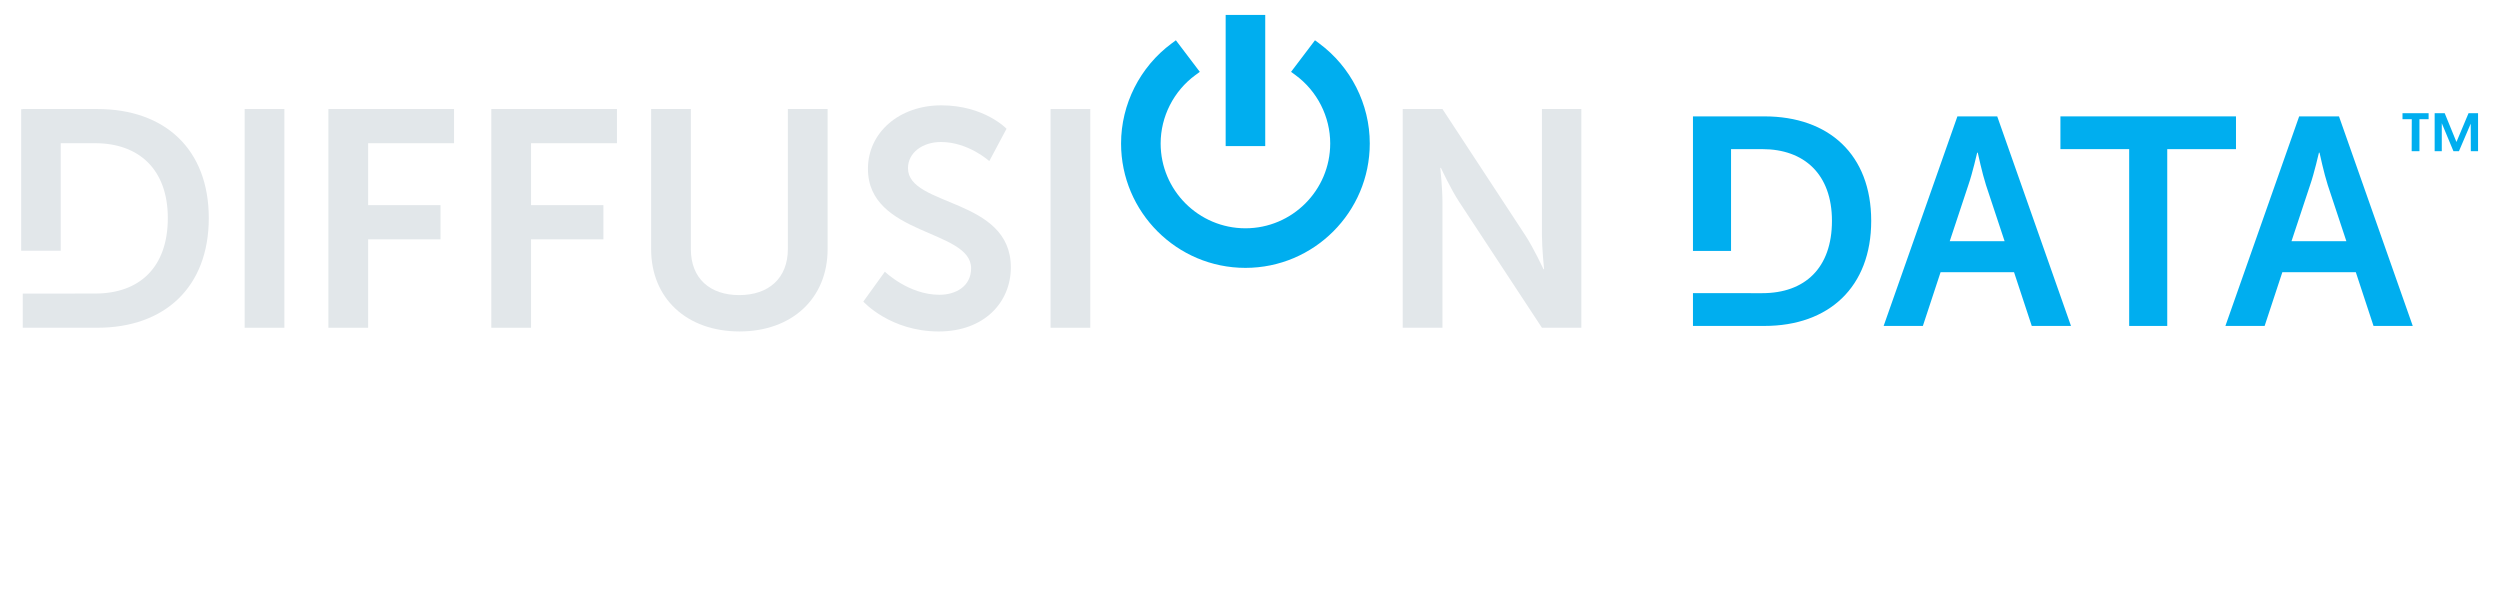
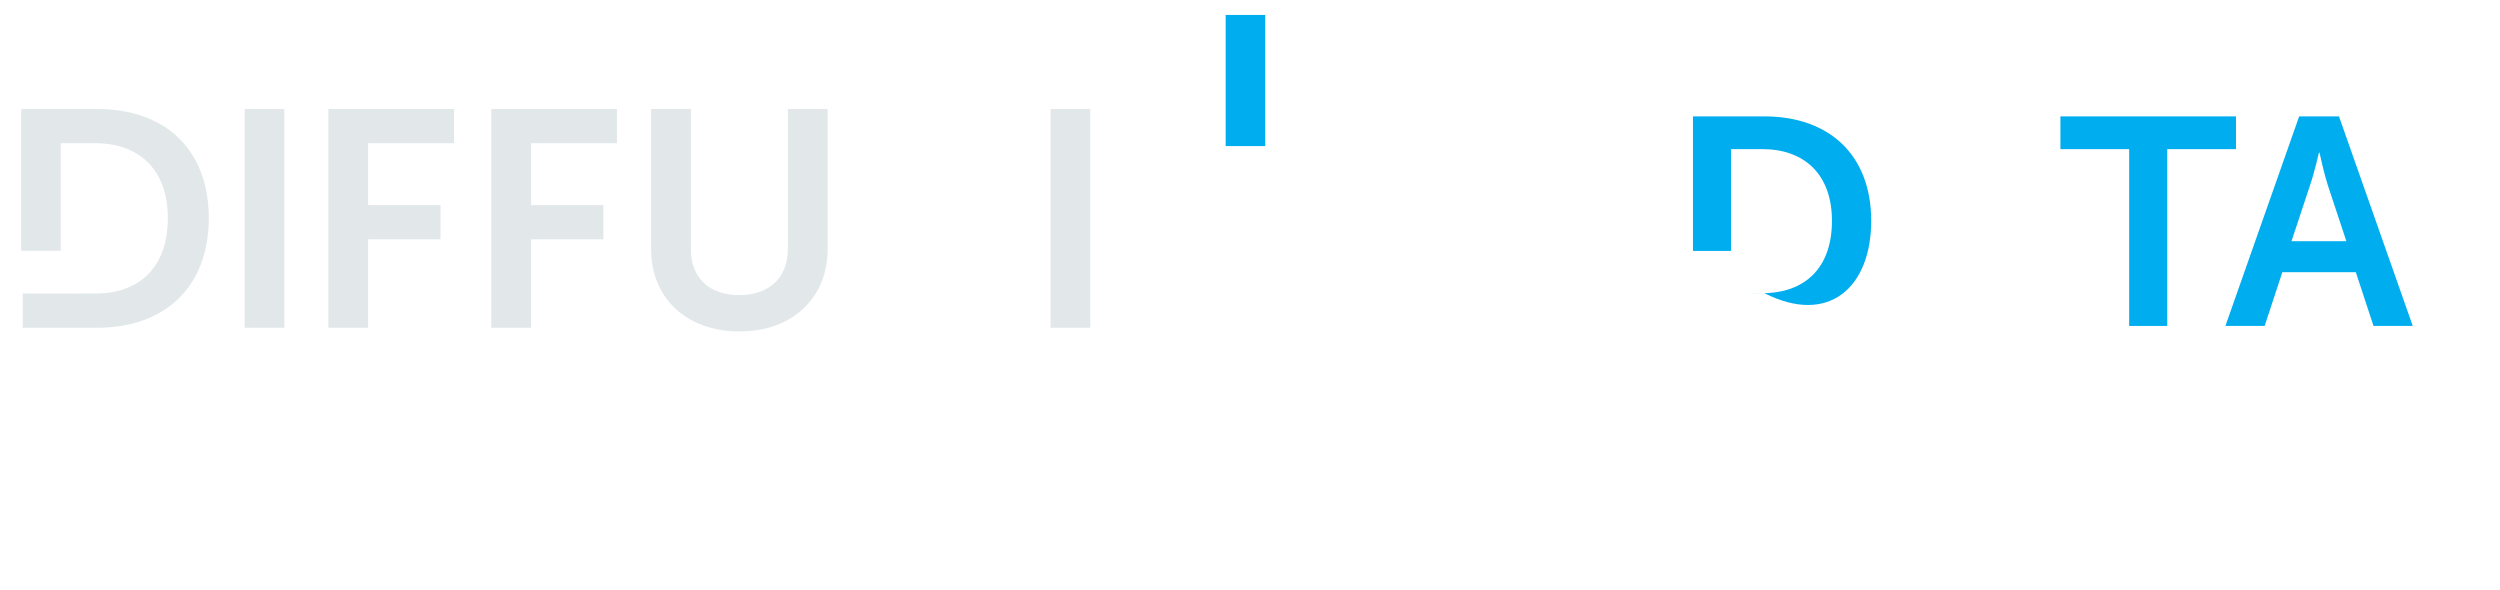
<svg xmlns="http://www.w3.org/2000/svg" width="284" height="67" viewBox="0 0 284 67" fill="none">
-   <path d="M228.796 30.924H220.449L218.438 37.027H213.981L222.361 13.221H226.885L235.265 37.027H230.808L228.796 30.924ZM224.606 17.345C224.606 17.345 224.07 19.691 223.601 21.032L221.489 27.403H227.724L225.612 21.032C225.177 19.691 224.674 17.345 224.674 17.345H224.606Z" fill="#00AEEF" />
  <path d="M241.874 16.941H234.064V13.221H254.008V16.943H246.199V37.027H241.874V16.941Z" fill="#00AEEF" />
  <path d="M267.621 30.924H259.274L257.262 37.027H252.805L261.185 13.221H265.709L274.089 37.027H269.632L267.621 30.924ZM263.431 17.345C263.431 17.345 262.894 19.691 262.425 21.032L260.314 27.403H266.548L264.436 21.032C264.001 19.691 263.498 17.345 263.498 17.345H263.431Z" fill="#00AEEF" />
  <path d="M143.73 1.696H139.235V16.596H143.73V1.696Z" fill="#00AEEF" />
-   <path d="M149.859 4.93L149.382 4.576L146.664 8.162L147.157 8.524C149.635 10.337 151.112 13.245 151.112 16.3C151.112 21.611 146.792 25.934 141.481 25.934C136.171 25.934 131.849 21.613 131.849 16.3C131.849 13.245 133.328 10.337 135.805 8.524L136.298 8.162L133.58 4.576L133.102 4.93C129.503 7.59 127.353 11.841 127.353 16.3C127.353 24.091 133.69 30.43 141.479 30.43C149.269 30.43 155.606 24.091 155.606 16.3C155.609 11.841 153.46 7.59 149.859 4.93Z" fill="#00AEEF" />
  <path d="M27.792 12.385H32.305V37.232H27.792V12.385Z" fill="#E2E7EA" />
  <path d="M37.305 12.385H51.58V16.27H41.82V23.304H50.041V27.188H41.82V37.232H37.306V12.385H37.305Z" fill="#E2E7EA" />
  <path d="M55.812 12.385H70.087V16.27H60.325V23.304H68.546V27.188H60.325V37.232H55.812V12.385Z" fill="#E2E7EA" />
  <path d="M73.969 12.385H78.482V28.308C78.482 31.632 80.651 33.523 83.975 33.523C87.3 33.523 89.503 31.632 89.503 28.274V12.385H94.016V28.308C94.016 33.873 89.992 37.652 84.01 37.652C77.992 37.652 73.969 33.873 73.969 28.308V12.385Z" fill="#E2E7EA" />
-   <path d="M100.522 30.863C100.522 30.863 103.216 33.487 106.715 33.487C108.605 33.487 110.318 32.507 110.318 30.478C110.318 26.033 98.598 26.803 98.598 19.175C98.598 15.045 102.167 11.966 106.925 11.966C111.823 11.966 114.342 14.626 114.342 14.626L112.383 18.301C112.383 18.301 110.004 16.131 106.89 16.131C104.791 16.131 103.146 17.356 103.146 19.106C103.146 23.516 114.832 22.432 114.832 30.375C114.832 34.33 111.823 37.654 106.645 37.654C101.117 37.654 98.073 34.26 98.073 34.26L100.522 30.863Z" fill="#E2E7EA" />
  <path d="M119.344 12.385H123.857V37.232H119.344V12.385Z" fill="#E2E7EA" />
-   <path d="M159.349 12.385H163.863L173.274 26.733C174.218 28.168 175.338 30.582 175.338 30.582H175.408C175.408 30.582 175.164 28.202 175.164 26.733V12.385H179.641V37.232H175.164L165.752 22.918C164.808 21.483 163.688 19.069 163.688 19.069H163.618C163.618 19.069 163.863 21.448 163.863 22.918V37.232H159.349V12.385Z" fill="#E2E7EA" />
  <path d="M11.054 12.385H2.586V12.406H2.406V28.486H6.899V16.27C7.022 16.268 7.1 16.268 7.1 16.268H10.807C15.776 16.268 19.064 19.243 19.064 24.772C19.064 30.372 15.846 33.347 10.807 33.347L2.586 33.355V37.232H11.054C18.715 37.232 23.718 32.613 23.718 24.774C23.718 16.934 18.715 12.385 11.054 12.385Z" fill="#E2E7EA" />
-   <path d="M200.434 13.221H192.321V28.503H196.646V16.941H200.199C204.958 16.941 208.11 19.792 208.11 25.089C208.11 30.453 205.026 33.304 200.199 33.304L192.321 33.303V37.026H200.434C207.775 37.026 212.569 32.6 212.569 25.089C212.569 17.578 207.775 13.221 200.434 13.221Z" fill="#00AEEF" />
-   <path d="M272.922 12.856H275.89V13.543H274.849V17.174H273.965L273.978 13.543H272.924V12.856H272.922ZM281.507 12.856V17.174H280.686L280.674 14.046L279.337 17.174H278.711L277.387 13.998V17.174H276.577V12.856H277.717L279.053 16.131L280.428 12.856H281.507Z" fill="#00AEEF" />
+   <path d="M200.434 13.221H192.321V28.503H196.646V16.941H200.199C204.958 16.941 208.11 19.792 208.11 25.089C208.11 30.453 205.026 33.304 200.199 33.304L192.321 33.303H200.434C207.775 37.026 212.569 32.6 212.569 25.089C212.569 17.578 207.775 13.221 200.434 13.221Z" fill="#00AEEF" />
</svg>